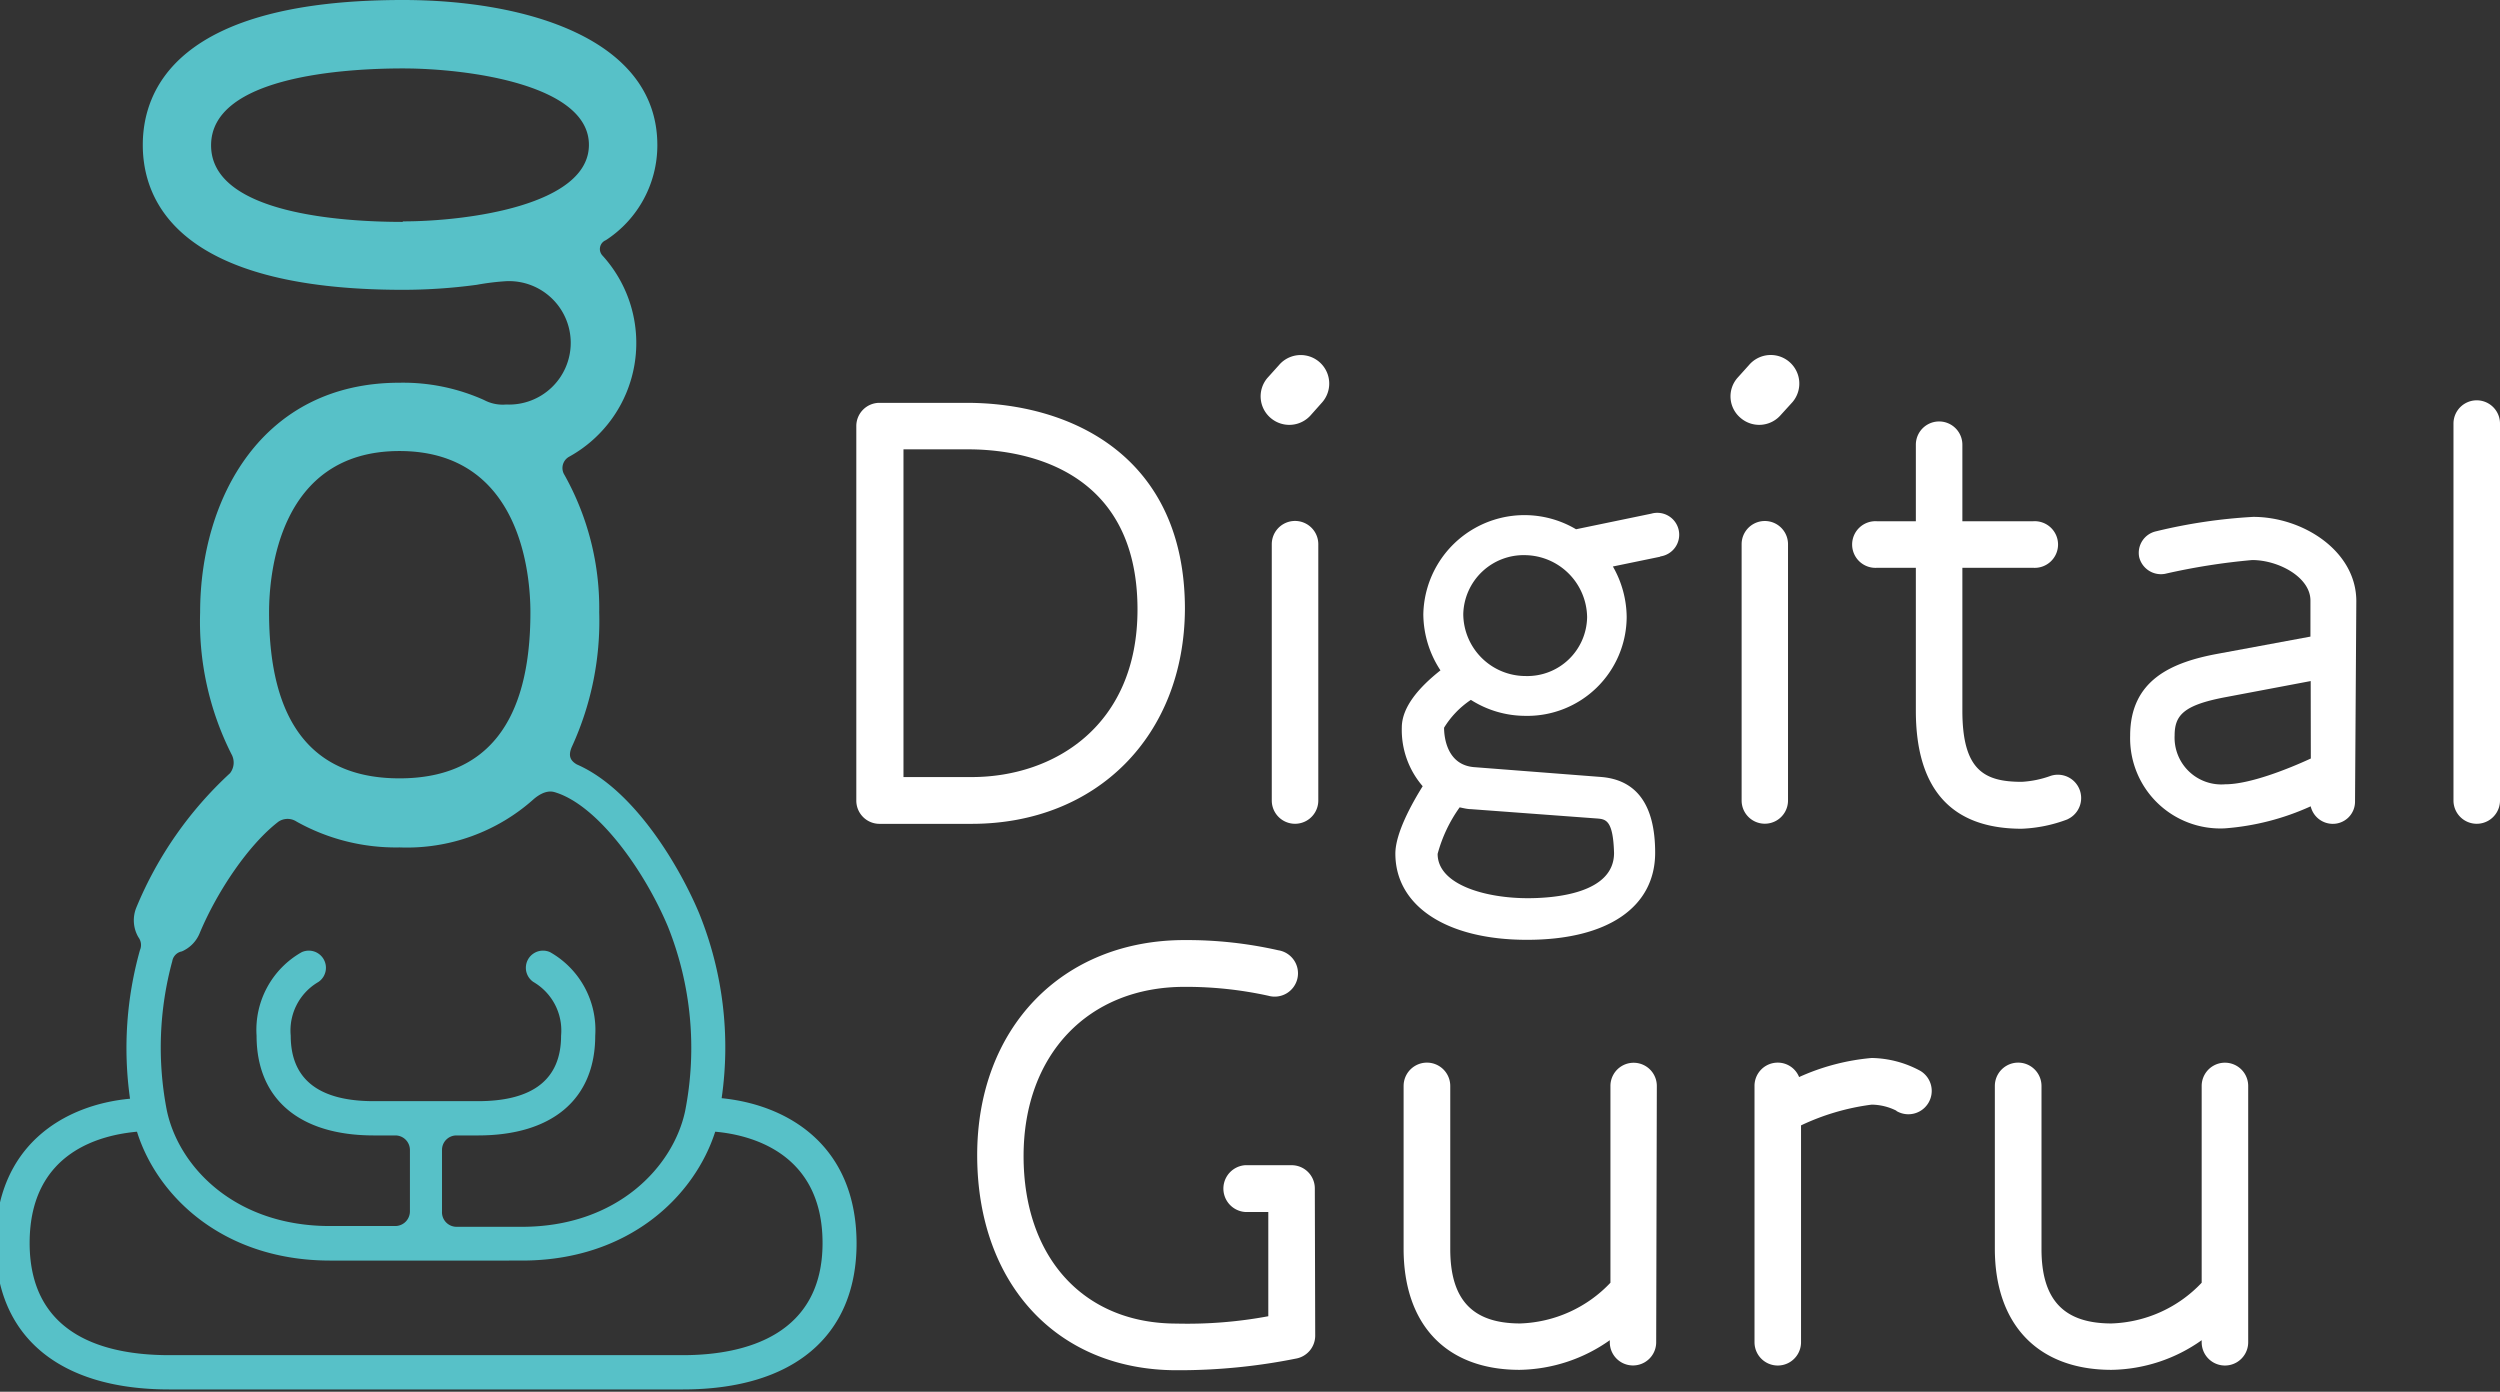
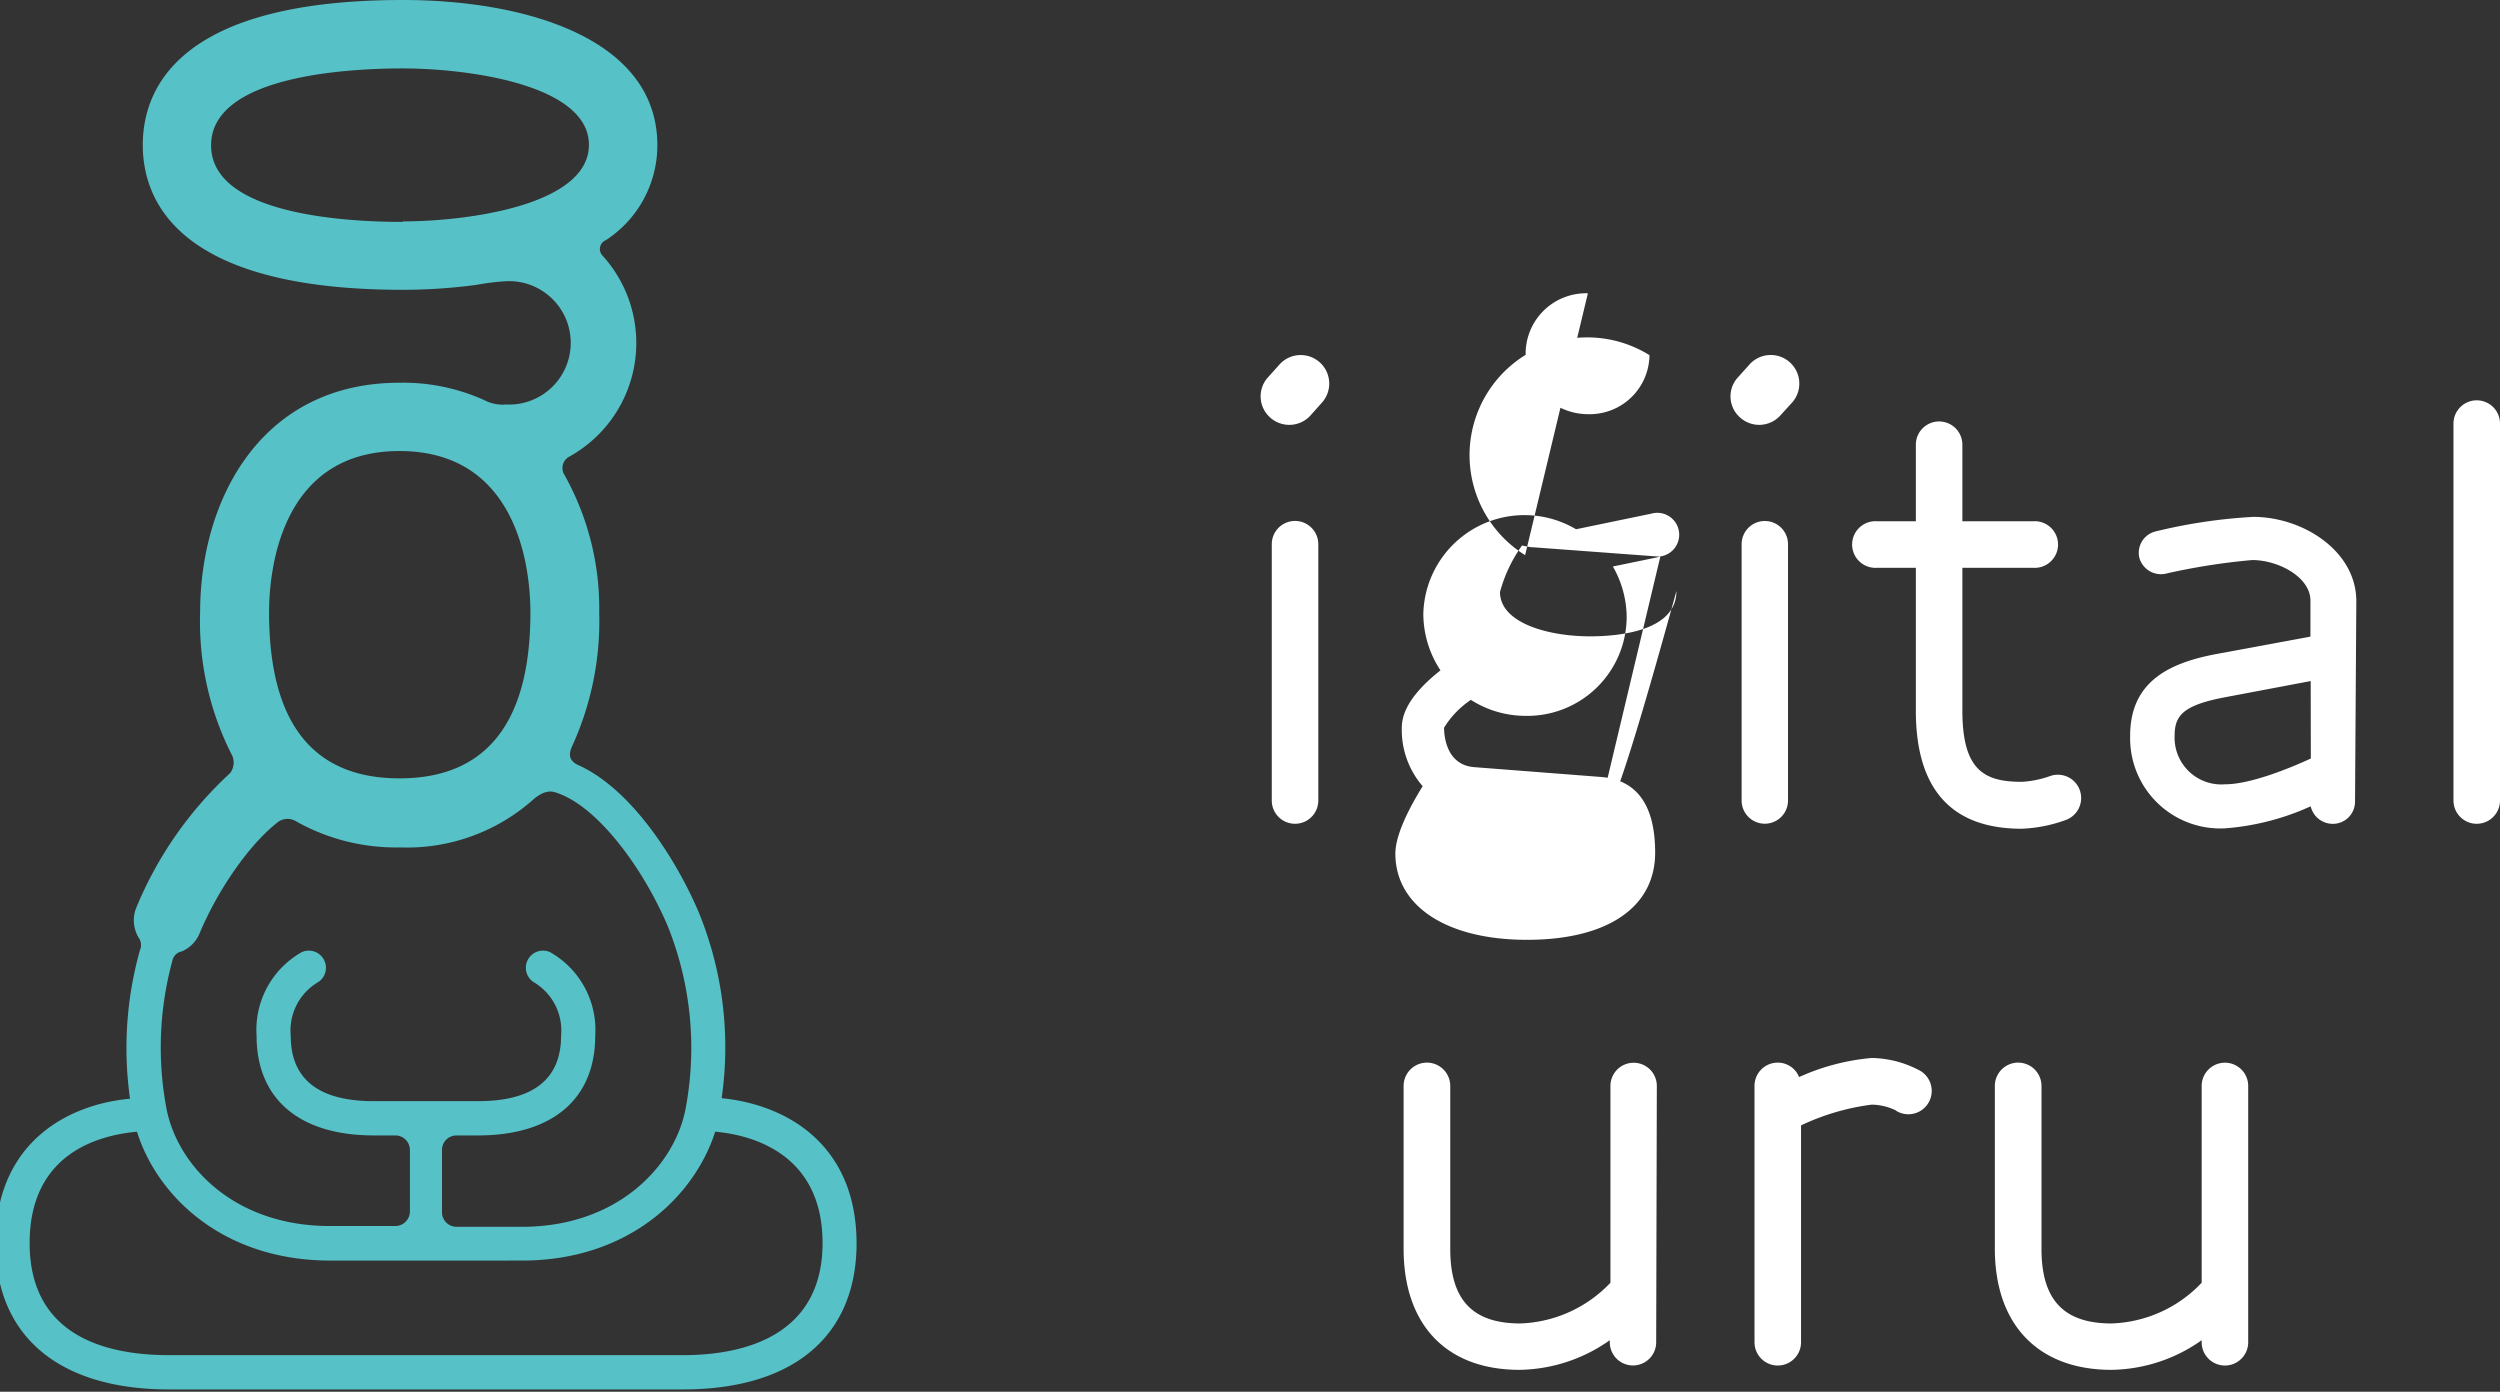
<svg xmlns="http://www.w3.org/2000/svg" id="Слой_1" data-name="Слой 1" viewBox="0 0 194 108">
  <rect x="0" y="0" width="194" height="108" fill="#333333" stroke="none" />
  <defs>
    <style>.cls-1{fill:#fff;}.cls-2{fill:#57c1c8;}</style>
  </defs>
  <title>logo-whttxt</title>
-   <path class="cls-1" d="M75.4,63.93H68.25a1.8,1.8,0,0,1-1.8-1.81V33.06a1.8,1.8,0,0,1,1.8-1.8H75c8.19,0,16.95,4.2,16.95,16C91.9,57.09,85.11,63.93,75.4,63.93ZM75,34.87l-4.89,0,0,25.43H75.4c6.42,0,12.87-4,12.87-13C88.27,36.07,79,34.84,75,34.87Z" />
  <path class="cls-1" d="M101.73,32.2a2.22,2.22,0,0,1-3.12.24,2.2,2.2,0,0,1-.26-3.11l.9-1a2.21,2.21,0,1,1,3.37,2.87Zm.57,29.92a1.8,1.8,0,1,1-3.61,0V42.23a1.8,1.8,0,1,1,3.61,0Z" />
-   <path class="cls-1" d="M128.84,43.2l-3.68.76a8,8,0,0,1,1.07,3.92,7.71,7.71,0,0,1-7.86,7.67,7.89,7.89,0,0,1-4.23-1.24,7,7,0,0,0-2.08,2.16c0,.73.22,2.89,2.33,3.06l9.82.76c2.78.21,4.23,2.15,4.23,5.88,0,4.21-3.66,6.76-9.95,6.76s-10.21-2.66-10.21-6.69c0-1.59,1.29-3.9,2.12-5.23a6.68,6.68,0,0,1-1.62-4.55c0-1.62,1.38-3.16,3-4.44a8,8,0,0,1-1.33-4.35,7.85,7.85,0,0,1,11.85-6.6l5.84-1.21a1.7,1.7,0,1,1,.69,3.32ZM124,63.52l-9.85-.73c-.26,0-.55-.07-.88-.14a11.21,11.21,0,0,0-1.71,3.61c0,2.39,3.7,3.44,7,3.44,1.92,0,6.69-.31,6.69-3.51C125.18,63.71,124.64,63.58,124,63.52Zm-5.62-20.44a4.69,4.69,0,0,0-4.83,4.58,4.84,4.84,0,0,0,4.84,4.8,4.64,4.64,0,0,0,4.77-4.58A4.88,4.88,0,0,0,118.35,43.08Z" />
+   <path class="cls-1" d="M128.84,43.2l-3.68.76a8,8,0,0,1,1.07,3.92,7.71,7.71,0,0,1-7.86,7.67,7.89,7.89,0,0,1-4.23-1.24,7,7,0,0,0-2.08,2.16c0,.73.22,2.89,2.33,3.06l9.82.76c2.78.21,4.23,2.15,4.23,5.88,0,4.21-3.66,6.76-9.95,6.76s-10.21-2.66-10.21-6.69c0-1.59,1.29-3.9,2.12-5.23a6.68,6.68,0,0,1-1.62-4.55c0-1.62,1.38-3.16,3-4.44a8,8,0,0,1-1.33-4.35,7.85,7.85,0,0,1,11.85-6.6l5.84-1.21a1.7,1.7,0,1,1,.69,3.32Zl-9.85-.73c-.26,0-.55-.07-.88-.14a11.21,11.21,0,0,0-1.71,3.61c0,2.39,3.7,3.44,7,3.44,1.92,0,6.69-.31,6.69-3.51C125.18,63.71,124.64,63.58,124,63.52Zm-5.62-20.44a4.69,4.69,0,0,0-4.83,4.58,4.84,4.84,0,0,0,4.84,4.8,4.64,4.64,0,0,0,4.77-4.58A4.88,4.88,0,0,0,118.35,43.08Z" />
  <path class="cls-1" d="M138.19,32.2a2.21,2.21,0,0,1-3.11.24,2.18,2.18,0,0,1-.26-3.11l.9-1a2.21,2.21,0,0,1,3.38,2.87Zm.56,29.92a1.8,1.8,0,1,1-3.6,0V42.23a1.8,1.8,0,1,1,3.6,0Z" />
  <path class="cls-1" d="M160.44,63.58a11.14,11.14,0,0,1-3.56.73c-5.46,0-8.21-3.08-8.21-9.16V44.06h-3a1.81,1.81,0,1,1,0-3.61h3V34.51a1.8,1.8,0,1,1,3.61,0v5.94h5.48a1.81,1.81,0,1,1,0,3.61h-5.48V55.14c0,4.63,1.69,5.53,4.61,5.53a7.83,7.83,0,0,0,2.26-.47,1.81,1.81,0,0,1,1.3,3.37Z" />
  <path class="cls-1" d="M182.75,62.21A1.72,1.72,0,0,1,181,63.93a1.76,1.76,0,0,1-1.69-1.36,19.64,19.64,0,0,1-6.65,1.71,7,7,0,0,1-7.36-7.19c0-4.33,3.23-5.7,6.81-6.36l7.18-1.33V46.6c0-1.81-2.48-3.14-4.52-3.14A50.23,50.23,0,0,0,168,44.53a1.74,1.74,0,0,1-2-1.3,1.71,1.71,0,0,1,1.31-2,41.5,41.5,0,0,1,7.54-1.12c3.85,0,8,2.64,8,6.54Zm-3.44-9.36-6.56,1.24c-3.33.62-4,1.42-4,3a3.63,3.63,0,0,0,3.94,3.77c1.9,0,4.9-1.2,6.63-2Z" />
  <path class="cls-1" d="M194,62.12a1.8,1.8,0,1,1-3.61,0V32.87a1.8,1.8,0,0,1,3.61,0Z" />
-   <path class="cls-1" d="M102.06,103.64a1.81,1.81,0,0,1-1.51,1.79,46,46,0,0,1-9.24.9c-9.25,0-15.45-6.67-15.48-16.62s6.61-16.76,16.09-16.76a32.09,32.09,0,0,1,7.27.79,1.81,1.81,0,1,1-.77,3.53,29.7,29.7,0,0,0-6.51-.69c-7.47,0-12.48,5.27-12.48,13.13s4.65,13,11.87,13a34.24,34.24,0,0,0,7.12-.57V94.05h-1.8a1.82,1.82,0,0,1,0-3.63h3.61a1.8,1.8,0,0,1,1.8,1.8Z" />
  <path class="cls-1" d="M128.52,104.16a1.8,1.8,0,1,1-3.6,0V104a12.42,12.42,0,0,1-7,2.3c-5.7,0-9-3.51-9-9.4V84.27a1.81,1.81,0,0,1,3.62,0V96.93c0,3.94,1.73,5.77,5.43,5.77a10.09,10.09,0,0,0,7-3.16V84.27a1.8,1.8,0,1,1,3.6,0Z" />
  <path class="cls-1" d="M147.16,86.19a4.38,4.38,0,0,0-1.92-.47,18.16,18.16,0,0,0-5.48,1.61v16.83a1.8,1.8,0,1,1-3.61,0V84.27a1.8,1.8,0,0,1,1.8-1.81,1.78,1.78,0,0,1,1.66,1.12,17.26,17.26,0,0,1,5.63-1.48,8.15,8.15,0,0,1,3.78,1,1.81,1.81,0,1,1-1.86,3.11Z" />
  <path class="cls-1" d="M174.46,104.16a1.8,1.8,0,1,1-3.61,0V104a12.38,12.38,0,0,1-7,2.3c-5.7,0-9.05-3.51-9.05-9.4V84.27a1.81,1.81,0,0,1,3.62,0V96.93c0,3.94,1.73,5.77,5.43,5.77a10.07,10.07,0,0,0,7-3.16V84.27a1.8,1.8,0,1,1,3.61,0Z" />
  <path class="cls-2" d="M56,85.22a27.66,27.66,0,0,0-1.73-14.31c-1.46-3.52-5-9.63-9.51-11.59-.51-.3-.7-.68-.36-1.42a23.38,23.38,0,0,0,2.1-10.38A21.18,21.18,0,0,0,43.8,36.85a1,1,0,0,1,.35-1.4,10.08,10.08,0,0,0,2.61-15.61.74.74,0,0,1,.25-1.2,8.78,8.78,0,0,0,4-7.39C51,3,40.8,0,31.26,0,13.71,0,11.08,7,11.08,11.25s2.63,11.24,20.18,11.24A42.89,42.89,0,0,0,37,22.1h0a19.22,19.22,0,0,1,2.28-.28,4.79,4.79,0,1,1,0,9.57,3.08,3.08,0,0,1-1.72-.35s0,0,0,0A15.33,15.33,0,0,0,31,29.7c-10.69,0-15.47,9-15.47,17.82a22.79,22.79,0,0,0,2.43,11A1.34,1.34,0,0,1,17.85,60,29.46,29.46,0,0,0,10.59,70.4a2.61,2.61,0,0,0,.15,2.33,1,1,0,0,1,.12,1,28.11,28.11,0,0,0-.77,11.53C5,85.73-.35,88.87-.35,96.47c0,7.21,4.91,11.35,13.47,11.35H53c8.56,0,13.47-4.14,13.47-11.35C66.45,88.87,61.13,85.73,56,85.22Zm-24.75-68c-4.48,0-14.87-.58-14.87-5.94S26.78,5.31,31.26,5.31c5,0,14.44,1.24,14.44,5.93S36.25,17.18,31.26,17.18ZM31,35c9.43,0,10.16,9.59,10.16,12.52,0,8.56-3.42,12.88-10.16,12.88S20.88,56.08,20.88,47.52C20.88,44.59,21.61,35,31,35ZM13.37,74.58a.92.92,0,0,1,.74-.75,2.61,2.61,0,0,0,1.37-1.38c1.36-3.27,3.81-6.91,6.13-8.69a1.27,1.27,0,0,1,1.41,0,15.79,15.79,0,0,0,8,2A14.75,14.75,0,0,0,41.43,62c.88-.74,1.44-.58,1.64-.52,3.3,1,6.9,6,8.76,10.42A25.36,25.36,0,0,1,53.17,86.2c-.91,4.32-5.26,9-12.67,9H35.42A1.13,1.13,0,0,1,34.3,94V89.23a1.12,1.12,0,0,1,1.12-1.12h1.67c5.78,0,9.1-2.83,9.1-7.74a6.93,6.93,0,0,0-3.5-6.48,1.33,1.33,0,0,0-1.3,2.31,4.36,4.36,0,0,1,2.15,4.17c0,3.37-2.16,5.08-6.45,5.08H29c-4.28,0-6.44-1.71-6.44-5.08a4.35,4.35,0,0,1,2.15-4.17,1.33,1.33,0,0,0-1.3-2.31,6.92,6.92,0,0,0-3.5,6.48c0,4.91,3.32,7.74,9.1,7.74h1.67a1.13,1.13,0,0,1,1.13,1.12V94a1.14,1.14,0,0,1-1.13,1.14H25.6c-7.41,0-11.76-4.64-12.66-9A25.57,25.57,0,0,1,13.37,74.58ZM53,105.16H13.12c-4.94,0-10.82-1.51-10.82-8.7s5.72-8.4,8.33-8.64c1.56,5,6.68,10,15,10H40.5c8.29,0,13.4-5,15-10,2.61.23,8.33,1.55,8.33,8.64S57.92,105.16,53,105.16Z" />
</svg>